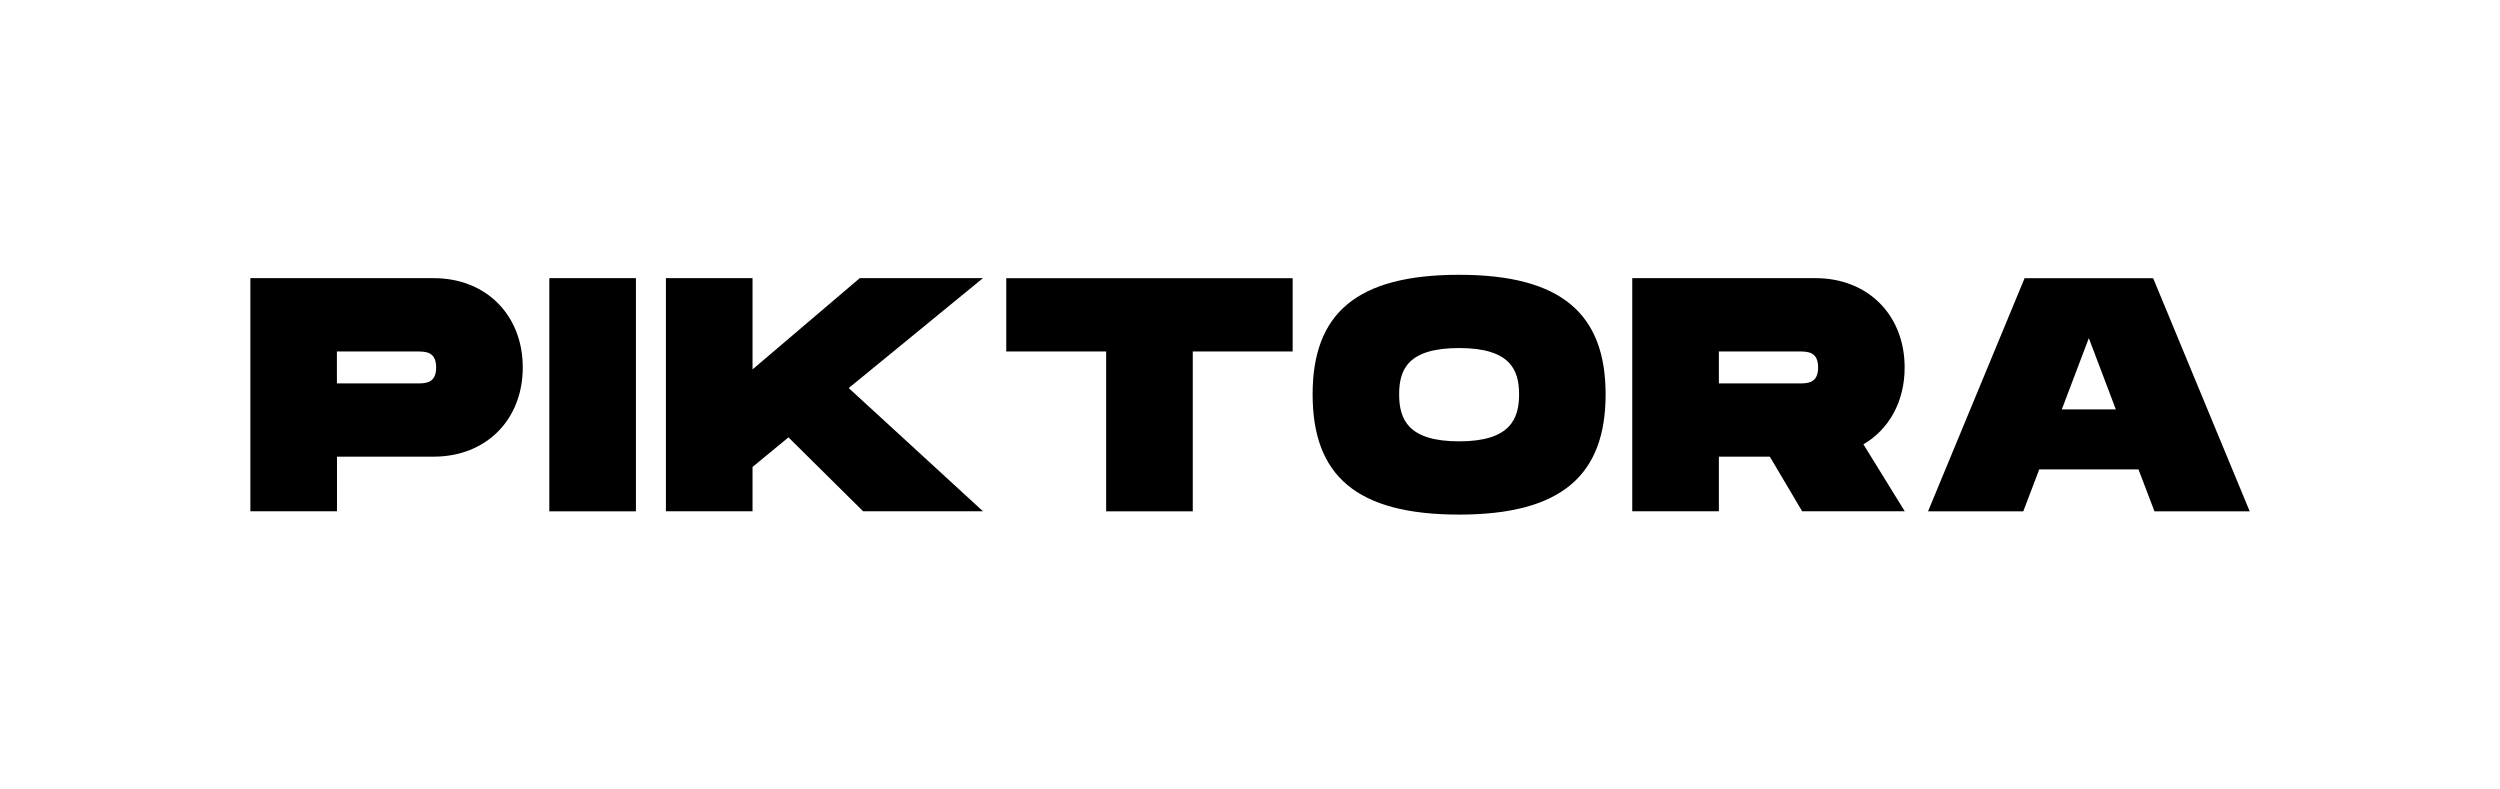
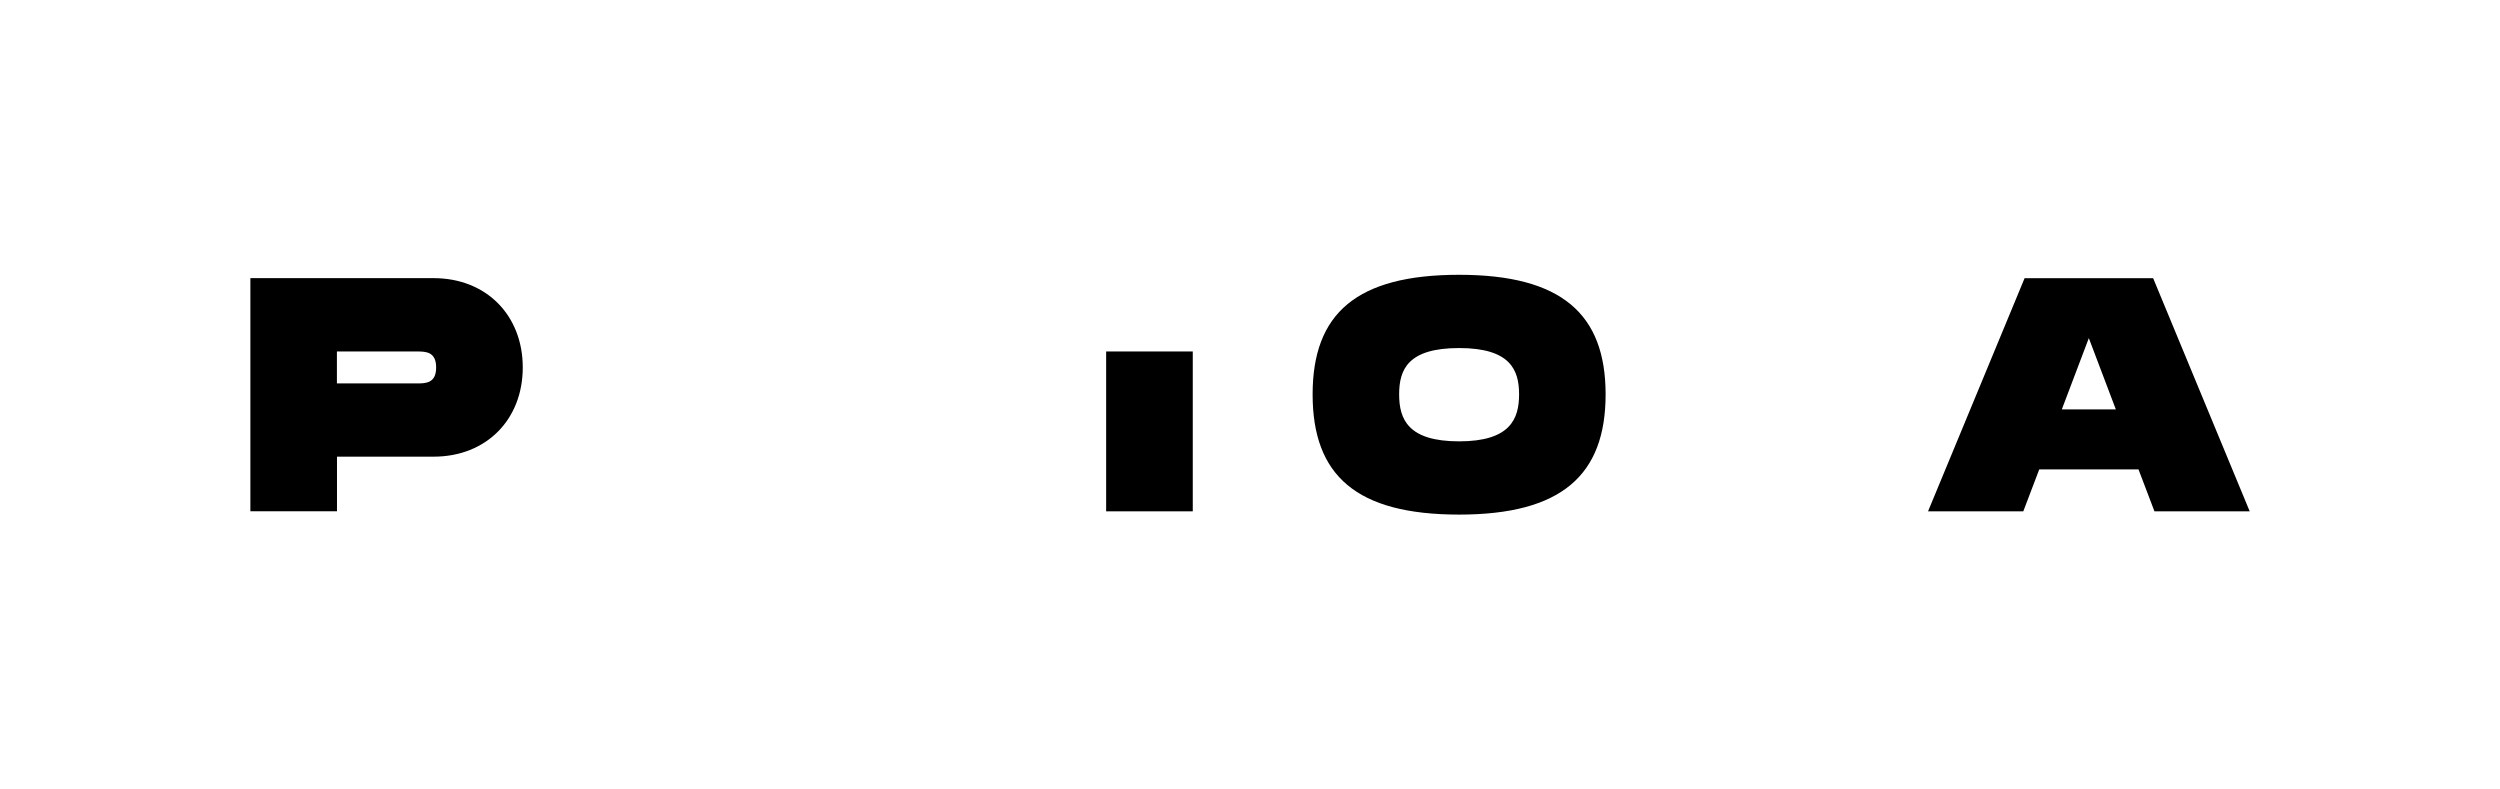
<svg xmlns="http://www.w3.org/2000/svg" version="1.1" id="Layer_1" x="0px" y="0px" viewBox="0 0 269.29 85.04" style="enable-background:new 0 0 269.29 85.04;" xml:space="preserve">
  <style type="text/css">
	.st0{fill:#371CF9;}
	.st1{fill:#FFFFFF;}
</style>
  <g>
    <path d="M56.31,39.58c0,5.6-3.91,9.61-9.61,9.61h-10.4v5.88h-9.33V29.96h19.73C52.4,29.96,56.31,33.98,56.31,39.58z M46.98,39.58   c0-1.72-1.15-1.72-2.08-1.72h-8.61v3.44h8.61C45.83,41.3,46.98,41.3,46.98,39.58z" />
-     <path d="M68.5,55.08h-9.33V29.96h9.33V55.08z" />
-     <path d="M91.42,41.8l14.46,13.27H92.97l-8.04-7.96l-3.87,3.19v4.77h-9.33V29.96h9.33v9.83l11.55-9.83h13.27L91.42,41.8z" />
-     <path d="M139.24,37.86h-10.76v17.22h-9.33V37.86h-10.76v-7.89h30.85V37.86z" />
+     <path d="M139.24,37.86h-10.76v17.22h-9.33V37.86h-10.76h30.85V37.86z" />
    <path d="M141.39,42.48c0-8.72,4.74-12.88,15.78-12.88c11.01,0,15.78,4.2,15.78,12.88c0,8.72-4.77,12.95-15.78,12.95   C146.12,55.43,141.39,51.24,141.39,42.48z M163.63,42.48c0-2.62-0.93-4.99-6.46-4.99s-6.46,2.33-6.46,4.99   c0,2.69,0.97,5.06,6.46,5.06S163.63,45.14,163.63,42.48z" />
-     <path d="M200.72,47.86l4.45,7.21h-11.05l-3.48-5.88h-5.49v5.88h-9.33V29.96h19.73c5.7,0,9.61,4.02,9.61,9.61   C205.17,43.24,203.48,46.25,200.72,47.86z M185.15,41.3h8.61c0.93,0,2.08,0,2.08-1.72c0-1.72-1.15-1.72-2.08-1.72h-8.61V41.3z" />
    <path d="M230.35,50.56h-10.69l-1.72,4.52h-10.26l10.4-25.11h13.85l10.4,25.11h-10.26L230.35,50.56z M227.91,44.1L225,36.42   l-2.91,7.68H227.91z" />
  </g>
</svg>